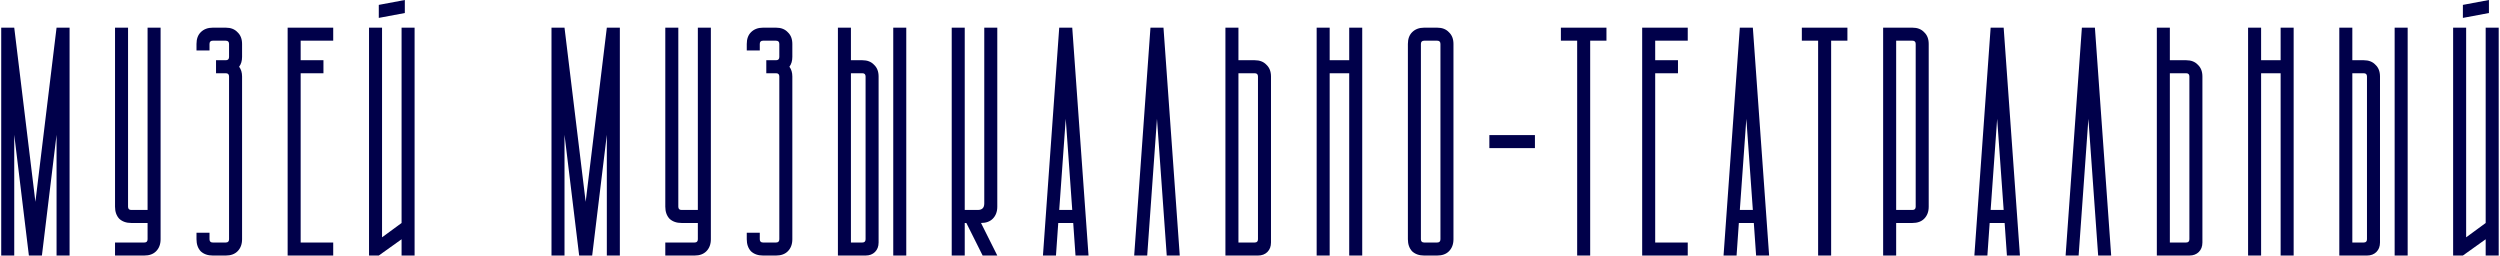
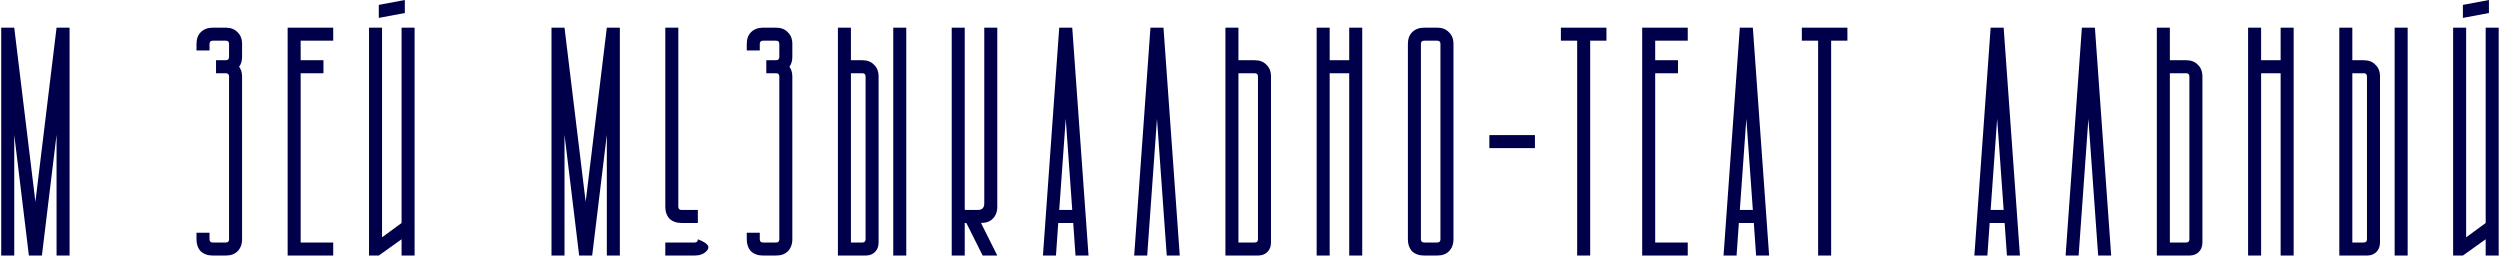
<svg xmlns="http://www.w3.org/2000/svg" width="1536" height="157" viewBox="0 0 1536 157" fill="none">
  <path d="M8.75 82.8V157H0.75V17H8.75L21.75 124L34.75 17H42.75V157H34.75V82.8L25.75 157H17.75L8.75 82.8Z" fill="#00004A" />
-   <path d="M70.672 149H88.672C90.005 149 90.672 148.333 90.672 147V137H80.672C77.605 137 75.138 136.133 73.272 134.4C71.538 132.533 70.672 130.067 70.672 127V17H78.672V127C78.672 128.333 79.338 129 80.672 129H90.672V17H98.672V147C98.672 150.067 97.739 152.533 95.872 154.4C94.138 156.133 91.739 157 88.672 157H70.672V149Z" fill="#00004A" />
  <path d="M130.727 17H138.727C141.793 17 144.193 17.933 145.927 19.8C147.793 21.533 148.727 23.933 148.727 27V35C148.727 37.4 148.127 39.4 146.927 41C148.127 42.6 148.727 44.6 148.727 47V147C148.727 150.067 147.793 152.533 145.927 154.4C144.193 156.133 141.793 157 138.727 157H130.727C127.66 157 125.193 156.133 123.327 154.4C121.593 152.533 120.727 150.067 120.727 147V143H128.727V147C128.727 148.333 129.393 149 130.727 149H138.727C140.06 149 140.727 148.333 140.727 147V47C140.727 45.667 140.06 45 138.727 45H132.727V37H138.727C140.06 37 140.727 36.333 140.727 35V27C140.727 25.667 140.06 25 138.727 25H130.727C129.393 25 128.727 25.667 128.727 27V31H120.727V27C120.727 23.933 121.593 21.533 123.327 19.8C125.193 17.933 127.66 17 130.727 17Z" fill="#00004A" />
  <path d="M204.727 17V25H184.727V37H198.727V45H184.727V149H204.727V157H176.727V17H204.727Z" fill="#00004A" />
  <path d="M234.727 17V145.8L246.727 137V17H254.727V157H246.727V147L232.727 157H226.727V17H234.727ZM248.727 0V8L232.727 11V3L248.727 0Z" fill="#00004A" />
  <path d="M346.836 82.8V157H338.836V17H346.836L359.836 124L372.836 17H380.836V157H372.836V82.8L363.836 157H355.836L346.836 82.8Z" fill="#00004A" />
-   <path d="M408.758 149H426.758C428.091 149 428.758 148.333 428.758 147V137H418.758C415.691 137 413.224 136.133 411.358 134.4C409.624 132.533 408.758 130.067 408.758 127V17H416.758V127C416.758 128.333 417.424 129 418.758 129H428.758V17H436.758V147C436.758 150.067 435.824 152.533 433.958 154.4C432.224 156.133 429.824 157 426.758 157H408.758V149Z" fill="#00004A" />
+   <path d="M408.758 149H426.758C428.091 149 428.758 148.333 428.758 147V137H418.758C415.691 137 413.224 136.133 411.358 134.4C409.624 132.533 408.758 130.067 408.758 127V17H416.758V127C416.758 128.333 417.424 129 418.758 129H428.758V17V147C436.758 150.067 435.824 152.533 433.958 154.4C432.224 156.133 429.824 157 426.758 157H408.758V149Z" fill="#00004A" />
  <path d="M468.812 17H476.812C479.879 17 482.279 17.933 484.013 19.8C485.879 21.533 486.812 23.933 486.812 27V35C486.812 37.4 486.213 39.4 485.013 41C486.213 42.6 486.812 44.6 486.812 47V147C486.812 150.067 485.879 152.533 484.013 154.4C482.279 156.133 479.879 157 476.812 157H468.812C465.746 157 463.279 156.133 461.413 154.4C459.679 152.533 458.812 150.067 458.812 147V143H466.812V147C466.812 148.333 467.479 149 468.812 149H476.812C478.146 149 478.812 148.333 478.812 147V47C478.812 45.667 478.146 45 476.812 45H470.812V37H476.812C478.146 37 478.812 36.333 478.812 35V27C478.812 25.667 478.146 25 476.812 25H468.812C467.479 25 466.812 25.667 466.812 27V31H458.812V27C458.812 23.933 459.679 21.533 461.413 19.8C463.279 17.933 465.746 17 468.812 17Z" fill="#00004A" />
  <path d="M514.812 17H522.812V37H529.812C532.879 37 535.279 37.933 537.013 39.8C538.879 41.533 539.812 43.933 539.812 47V149C539.812 151.4 539.079 153.333 537.612 154.8C536.146 156.267 534.213 157 531.812 157H514.812V17ZM548.812 157V17H556.812V157H548.812ZM522.812 45V149H529.812C531.146 149 531.812 148.333 531.812 147V47C531.812 45.667 531.146 45 529.812 45H522.812Z" fill="#00004A" />
  <path d="M592.734 17V129H600.734C603.401 129 604.734 127.667 604.734 125V17H612.734V127C612.734 130.067 611.801 132.533 609.934 134.4C608.201 136.133 605.801 137 602.734 137L612.734 157H603.734L593.734 137H592.734V157H584.734V17H592.734Z" fill="#00004A" />
  <path d="M640.789 157L650.789 17H658.789L668.789 157H660.789L659.389 137H650.189L648.789 157H640.789ZM658.789 129L654.789 73L650.789 129H658.789Z" fill="#00004A" />
  <path d="M696.844 157L706.844 17H714.844L724.844 157H716.844L710.844 73L704.844 157H696.844Z" fill="#00004A" />
  <path d="M752.898 17H760.898V37H770.898C773.965 37 776.365 37.933 778.098 39.8C779.965 41.533 780.898 43.933 780.898 47V149C780.898 151.4 780.165 153.333 778.698 154.8C777.232 156.267 775.298 157 772.898 157H752.898V17ZM760.898 45V149H770.898C772.232 149 772.898 148.333 772.898 147V47C772.898 45.667 772.232 45 770.898 45H760.898Z" fill="#00004A" />
  <path d="M816.953 17V37H828.953V17H836.953V157H828.953V45H816.953V157H808.953V17H816.953Z" fill="#00004A" />
  <path d="M865.008 27C865.008 23.933 865.874 21.533 867.608 19.8C869.474 17.933 871.941 17 875.008 17H883.008C886.074 17 888.474 17.933 890.208 19.8C892.074 21.533 893.008 23.933 893.008 27V147C893.008 150.067 892.074 152.533 890.208 154.4C888.474 156.133 886.074 157 883.008 157H875.008C871.941 157 869.474 156.133 867.608 154.4C865.874 152.533 865.008 150.067 865.008 147V27ZM875.008 25C873.674 25 873.008 25.667 873.008 27V147C873.008 148.333 873.674 149 875.008 149H883.008C884.341 149 885.008 148.333 885.008 147V27C885.008 25.667 884.341 25 883.008 25H875.008Z" fill="#00004A" />
  <path d="M915.062 91V83H943.062V91H915.062Z" fill="#00004A" />
  <path d="M959.008 17H987.008V25H977.008V157H969.008V25H959.008V17Z" fill="#00004A" />
  <path d="M1036.95 17V25H1016.95V37H1030.95V45H1016.95V149H1036.95V157H1008.95V17H1036.95Z" fill="#00004A" />
  <path d="M1058.95 157L1068.95 17H1076.95L1086.95 157H1078.95L1077.55 137H1068.35L1066.95 157H1058.95ZM1076.95 129L1072.95 73L1068.95 129H1076.95Z" fill="#00004A" />
  <path d="M1107.05 17H1135.05V25H1125.05V157H1117.05V25H1107.05V17Z" fill="#00004A" />
-   <path d="M1157 17H1175C1178.07 17 1180.47 17.933 1182.2 19.8C1184.07 21.533 1185 23.933 1185 27V127C1185 130.067 1184.07 132.533 1182.2 134.4C1180.47 136.133 1178.07 137 1175 137H1165V157H1157V17ZM1175 129C1176.33 129 1177 128.333 1177 127V27C1177 25.667 1176.33 25 1175 25H1165V129H1175Z" fill="#00004A" />
  <path d="M1213.05 157L1223.05 17H1231.05L1241.05 157H1233.05L1231.65 137H1222.45L1221.05 157H1213.05ZM1231.05 129L1227.05 73L1223.05 129H1231.05Z" fill="#00004A" />
  <path d="M1269.11 157L1279.11 17H1287.11L1297.11 157H1289.11L1283.11 73L1277.11 157H1269.11Z" fill="#00004A" />
  <path d="M1325.16 17H1333.16V37H1343.16C1346.23 37 1348.63 37.933 1350.36 39.8C1352.23 41.533 1353.16 43.933 1353.16 47V149C1353.16 151.4 1352.43 153.333 1350.96 154.8C1349.5 156.267 1347.56 157 1345.16 157H1325.16V17ZM1333.16 45V149H1343.16C1344.5 149 1345.16 148.333 1345.16 147V47C1345.16 45.667 1344.5 45 1343.16 45H1333.16Z" fill="#00004A" />
  <path d="M1389.22 17V37H1401.22V17H1409.22V157H1401.22V45H1389.22V157H1381.22V17H1389.22Z" fill="#00004A" />
  <path d="M1437.27 17H1445.27V37H1452.27C1455.34 37 1457.74 37.933 1459.47 39.8C1461.34 41.533 1462.27 43.933 1462.27 47V149C1462.27 151.4 1461.54 153.333 1460.07 154.8C1458.61 156.267 1456.67 157 1454.27 157H1437.27V17ZM1471.27 157V17H1479.27V157H1471.27ZM1445.27 45V149H1452.27C1453.61 149 1454.27 148.333 1454.27 147V47C1454.27 45.667 1453.61 45 1452.27 45H1445.27Z" fill="#00004A" />
  <path d="M1515.2 17V145.8L1527.2 137V17H1535.2V157H1527.2V147L1513.2 157H1507.2V17H1515.2ZM1529.2 0V8L1513.2 11V3L1529.2 0Z" fill="#00004A" />
</svg>